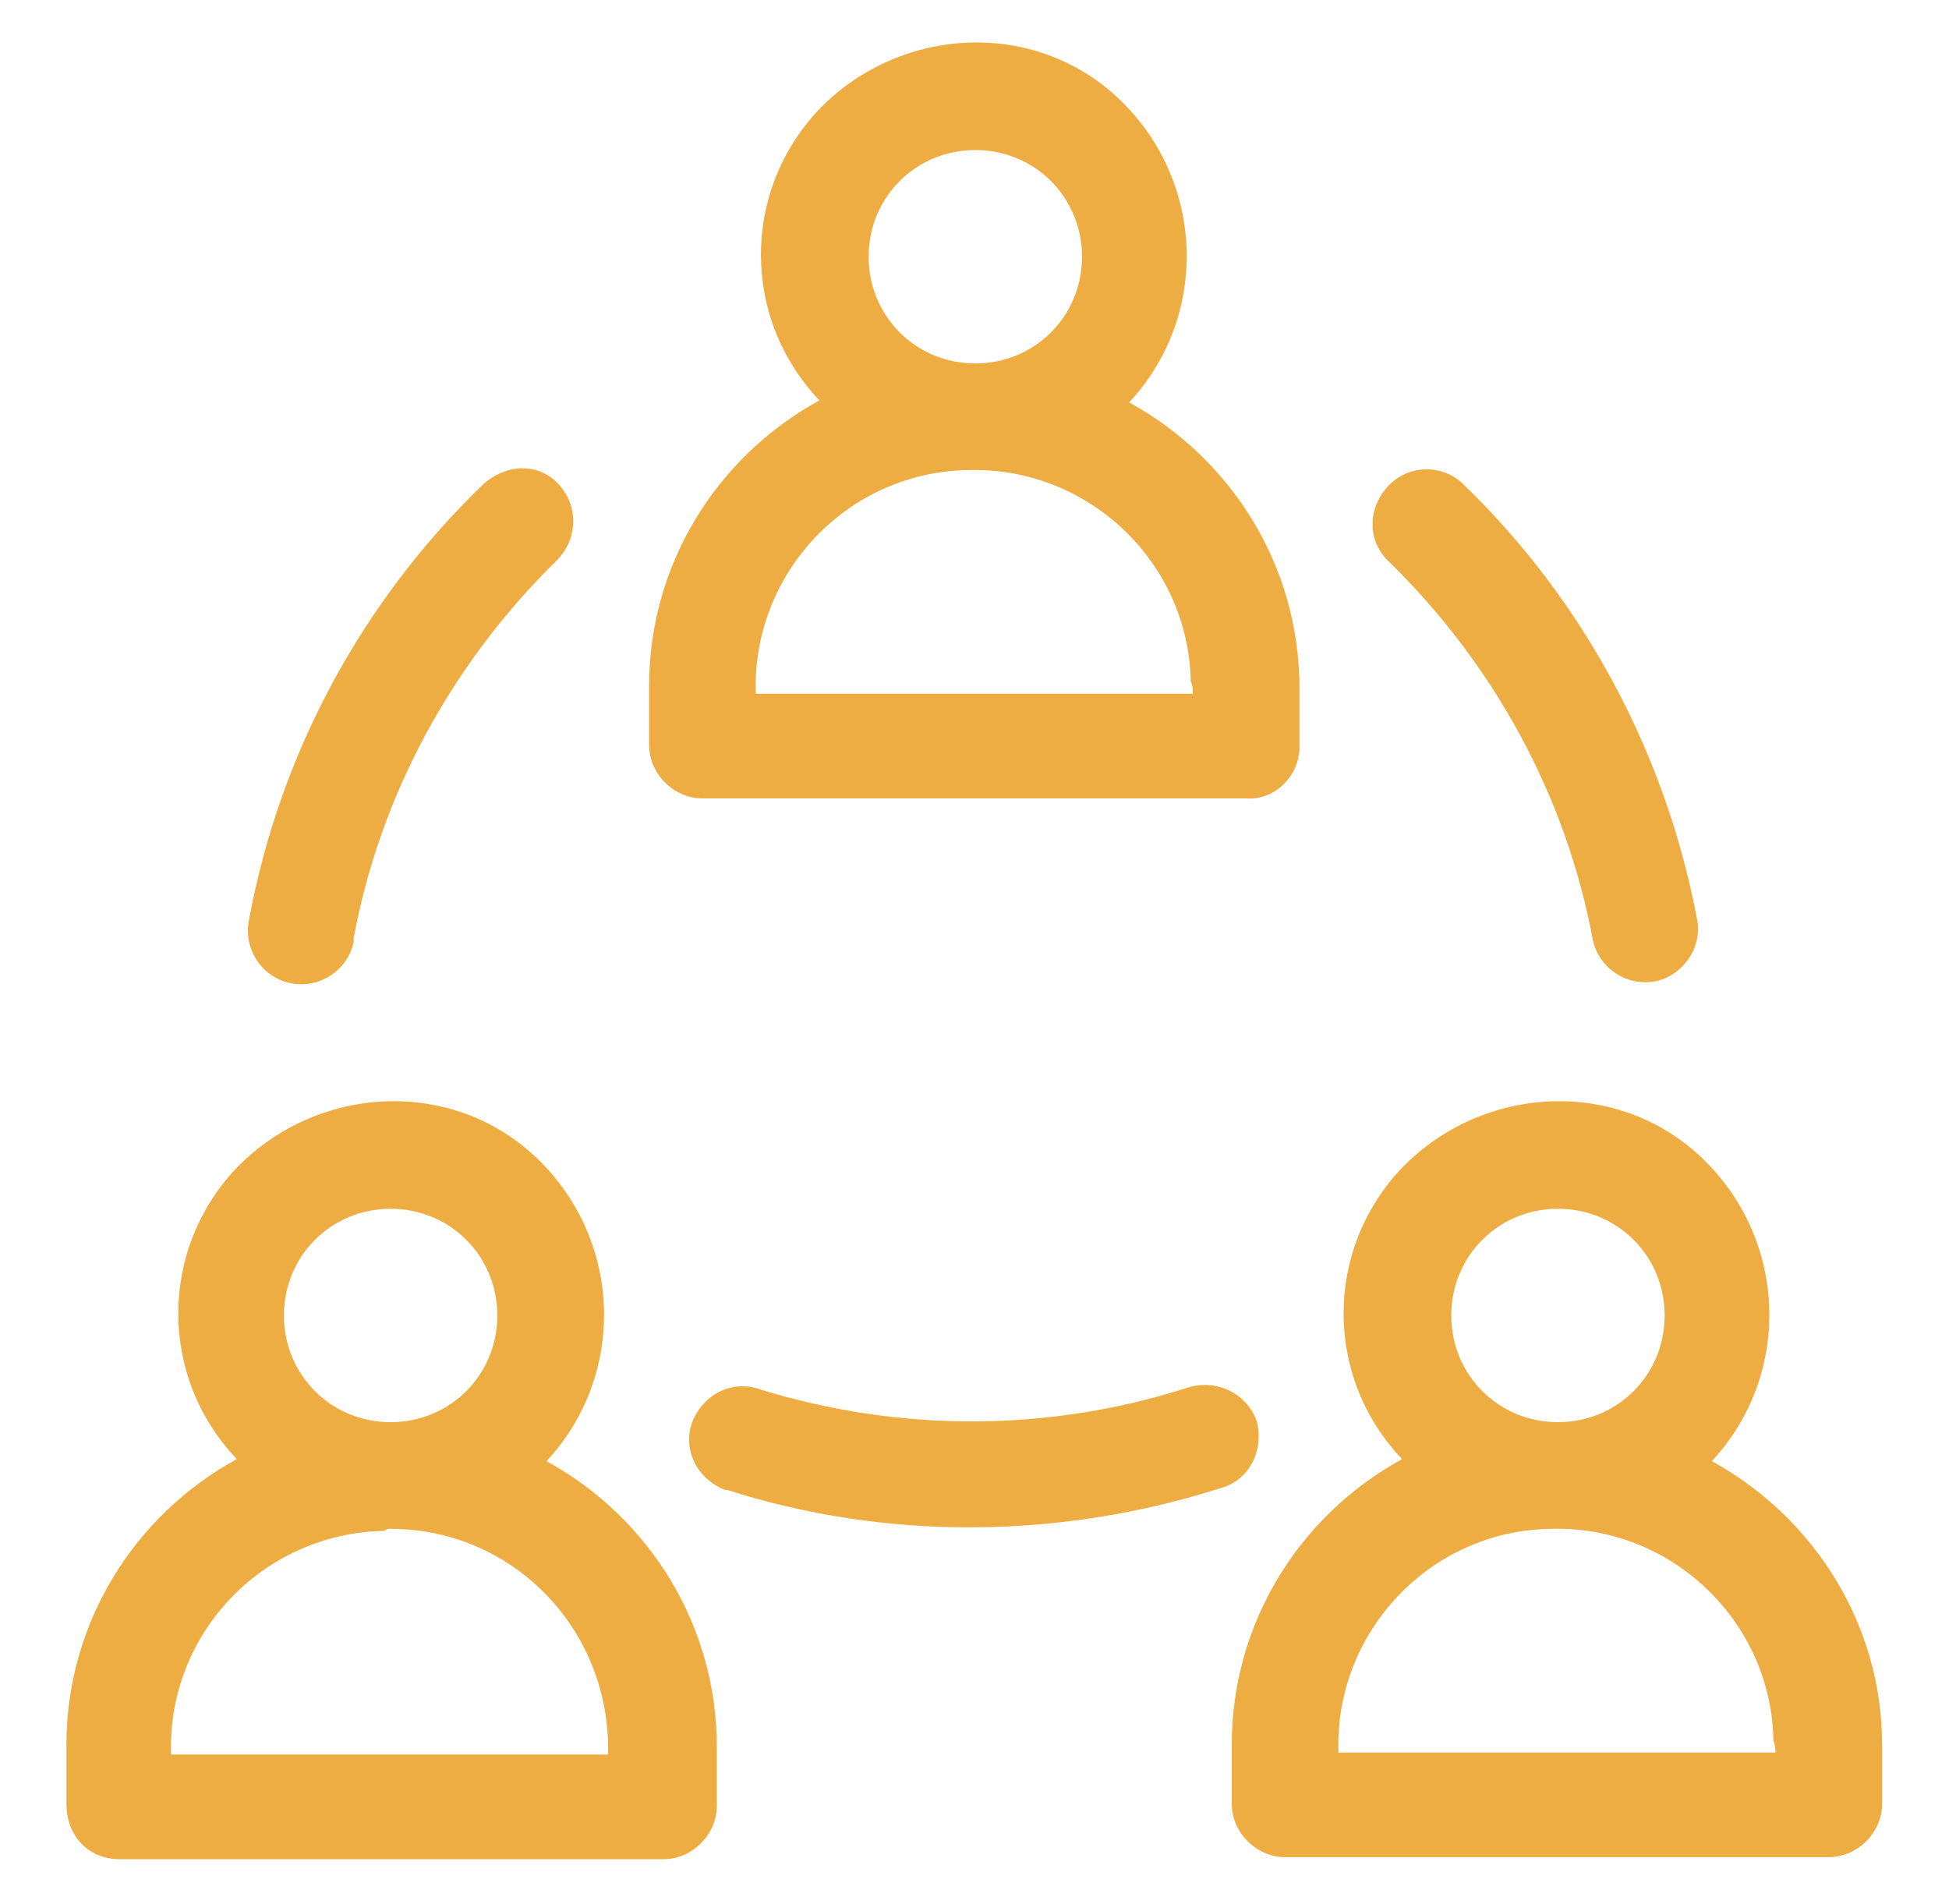
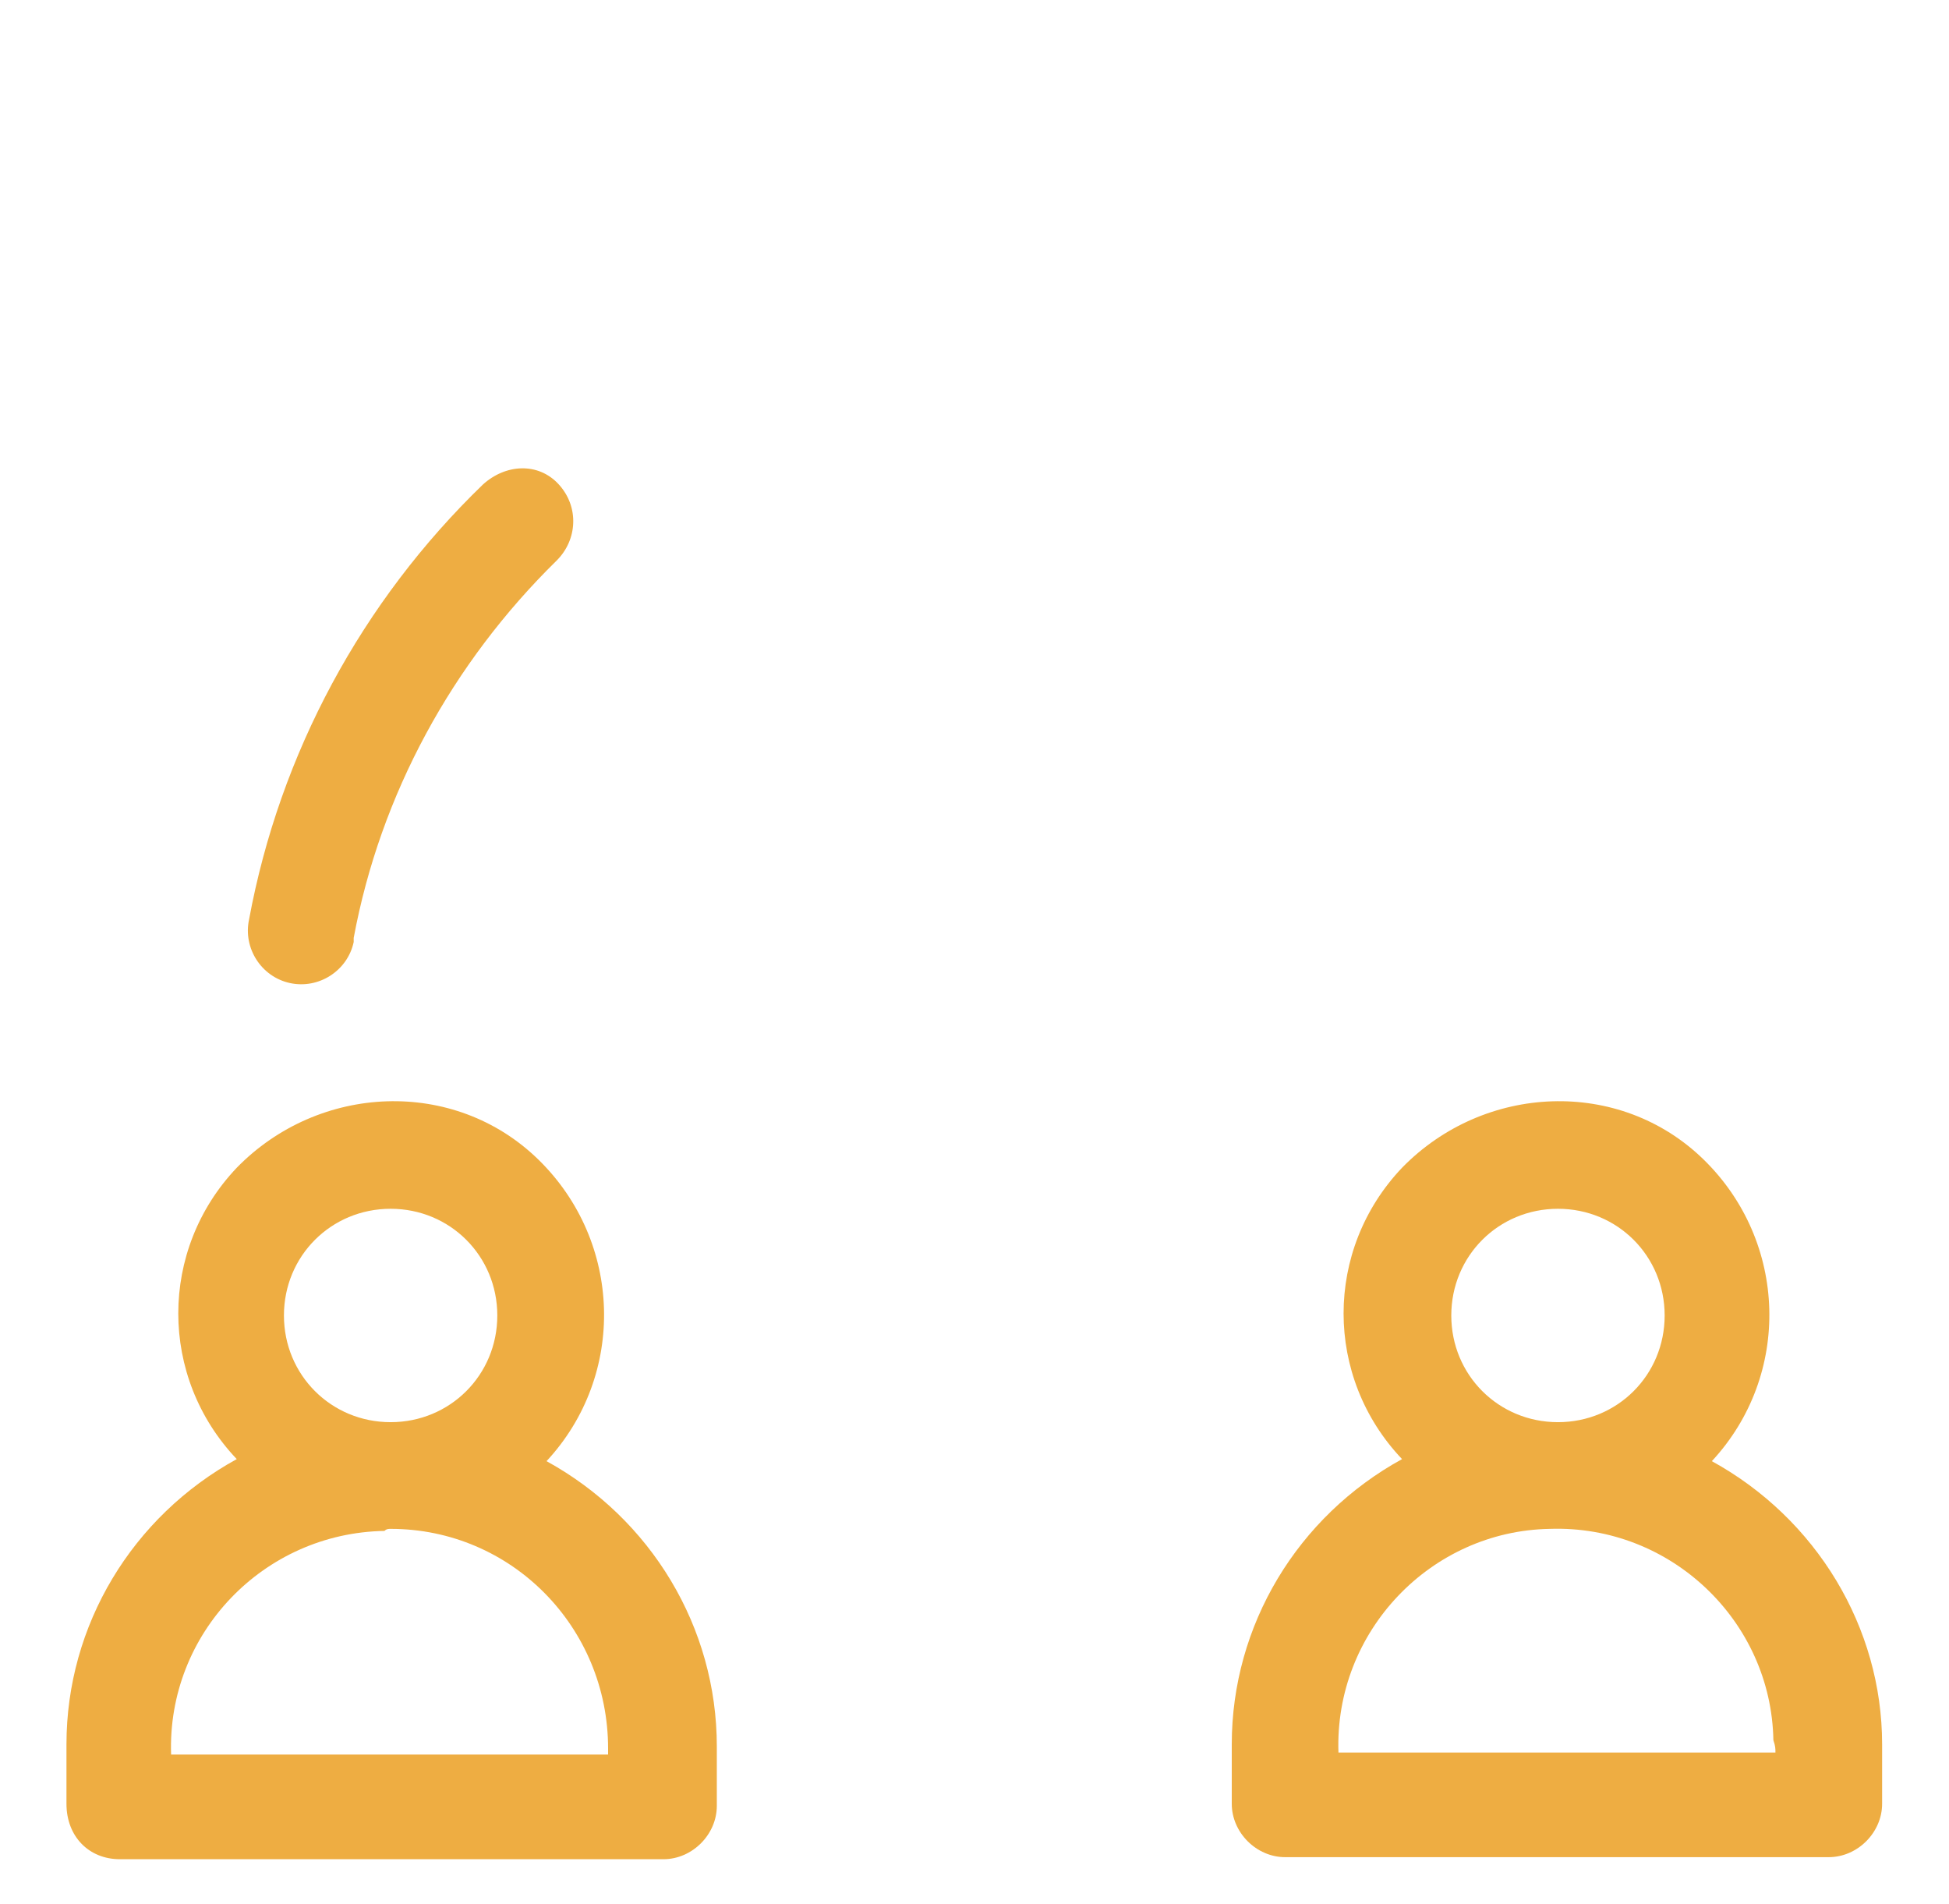
<svg xmlns="http://www.w3.org/2000/svg" version="1.1" id="Calque_1" x="0px" y="0px" viewBox="0 0 95 92.8" style="enable-background:new 0 0 95 92.8;" xml:space="preserve">
  <style type="text/css">
	.st0{fill:#EEAD42;}
</style>
  <g id="Groupe_206" transform="translate(-1019.66 156.413)">
    <path id="Tracé_367" class="st0" d="M1025.5-65.8h26.5c1.4,0,2.6-1.2,2.6-2.6l0,0v-2.9c0-5.8-3.2-11.1-8.3-13.9   c3.9-4.2,3.7-10.7-0.4-14.7s-10.7-3.7-14.7,0.4c-3.8,4-3.8,10.2,0,14.2c-5.1,2.8-8.3,8.1-8.3,13.9v2.9   C1022.9-66.9,1024-65.8,1025.5-65.8C1025.5-65.8,1025.5-65.8,1025.5-65.8L1025.5-65.8z M1033.5-92.3c0-2.9,2.3-5.2,5.2-5.2   c2.9,0,5.2,2.3,5.2,5.2c0,2.9-2.3,5.2-5.2,5.2C1035.8-87.1,1033.5-89.4,1033.5-92.3z M1038.7-81.9c5.9,0,10.6,4.8,10.6,10.7   c0,0.1,0,0.2,0,0.3h-21.3c-0.2-5.9,4.5-10.8,10.4-10.9C1038.5-81.9,1038.6-81.9,1038.7-81.9L1038.7-81.9z" />
    <path id="Tracé_368" class="st0" d="M1103.1-85.2c3.9-4.2,3.7-10.7-0.4-14.7s-10.7-3.7-14.7,0.4c-3.8,4-3.8,10.2,0,14.2   c-5.1,2.8-8.3,8.1-8.3,13.9v2.9c0,1.4,1.2,2.6,2.6,2.6l0,0h26.5c1.4,0,2.6-1.2,2.6-2.6c0,0,0,0,0,0v-2.9   C1111.4-77.1,1108.2-82.4,1103.1-85.2L1103.1-85.2z M1090.4-92.3c0-2.9,2.3-5.2,5.2-5.2c2.9,0,5.2,2.3,5.2,5.2   c0,2.9-2.3,5.2-5.2,5.2C1092.7-87.1,1090.4-89.4,1090.4-92.3z M1106.2-71h-21.3c-0.2-5.9,4.5-10.8,10.3-10.9   c5.9-0.2,10.8,4.5,10.9,10.3C1106.2-71.3,1106.2-71.2,1106.2-71z" />
-     <path id="Tracé_369" class="st0" d="M1083-120v-2.9c0-5.8-3.2-11.1-8.3-13.9c3.9-4.2,3.7-10.7-0.4-14.7s-10.7-3.7-14.7,0.4   c-3.8,4-3.8,10.2,0,14.2c-5.1,2.8-8.3,8.1-8.3,13.9v2.9c0,1.4,1.2,2.6,2.6,2.6c0,0,0,0,0,0h26.5C1081.8-117.4,1083-118.6,1083-120   C1083-120,1083-120,1083-120L1083-120z M1062-143.9c0-2.9,2.3-5.2,5.2-5.2c2.9,0,5.2,2.3,5.2,5.2c0,2.9-2.3,5.2-5.2,5.2   C1064.3-138.7,1062-141,1062-143.9z M1077.8-122.6h-21.3c-0.2-5.9,4.5-10.8,10.3-10.9c5.9-0.2,10.8,4.5,10.9,10.3   C1077.8-123,1077.8-122.8,1077.8-122.6z" />
-     <path id="Tracé_370" class="st0" d="M1077.6-88.8c-6.8,2.2-14.1,2.2-20.9,0.1c-1.4-0.5-2.8,0.3-3.3,1.6c-0.5,1.4,0.3,2.8,1.6,3.3   c0,0,0,0,0.1,0c7.8,2.5,16.3,2.4,24.1-0.1c1.4-0.4,2.1-1.9,1.7-3.3C1080.4-88.5,1079-89.2,1077.6-88.8L1077.6-88.8z" />
    <path id="Tracé_371" class="st0" d="M1043.2-132.8c-5.9,5.7-9.9,13.1-11.4,21.2c-0.3,1.4,0.6,2.8,2,3.1c1.4,0.3,2.8-0.6,3.1-2   c0-0.1,0-0.1,0-0.2c1.3-7,4.8-13.4,9.9-18.4c1-1,1.1-2.6,0.1-3.7S1044.3-133.8,1043.2-132.8L1043.2-132.8L1043.2-132.8z" />
-     <path id="Tracé_372" class="st0" d="M1091-132.8c-1-1-2.7-1-3.7,0.1s-1,2.7,0.1,3.7c5.1,5,8.6,11.4,9.9,18.4   c0.3,1.4,1.7,2.3,3.1,2c1.3-0.3,2.2-1.6,2-2.9C1100.9-119.6,1096.9-127.1,1091-132.8L1091-132.8z" />
  </g>
</svg>